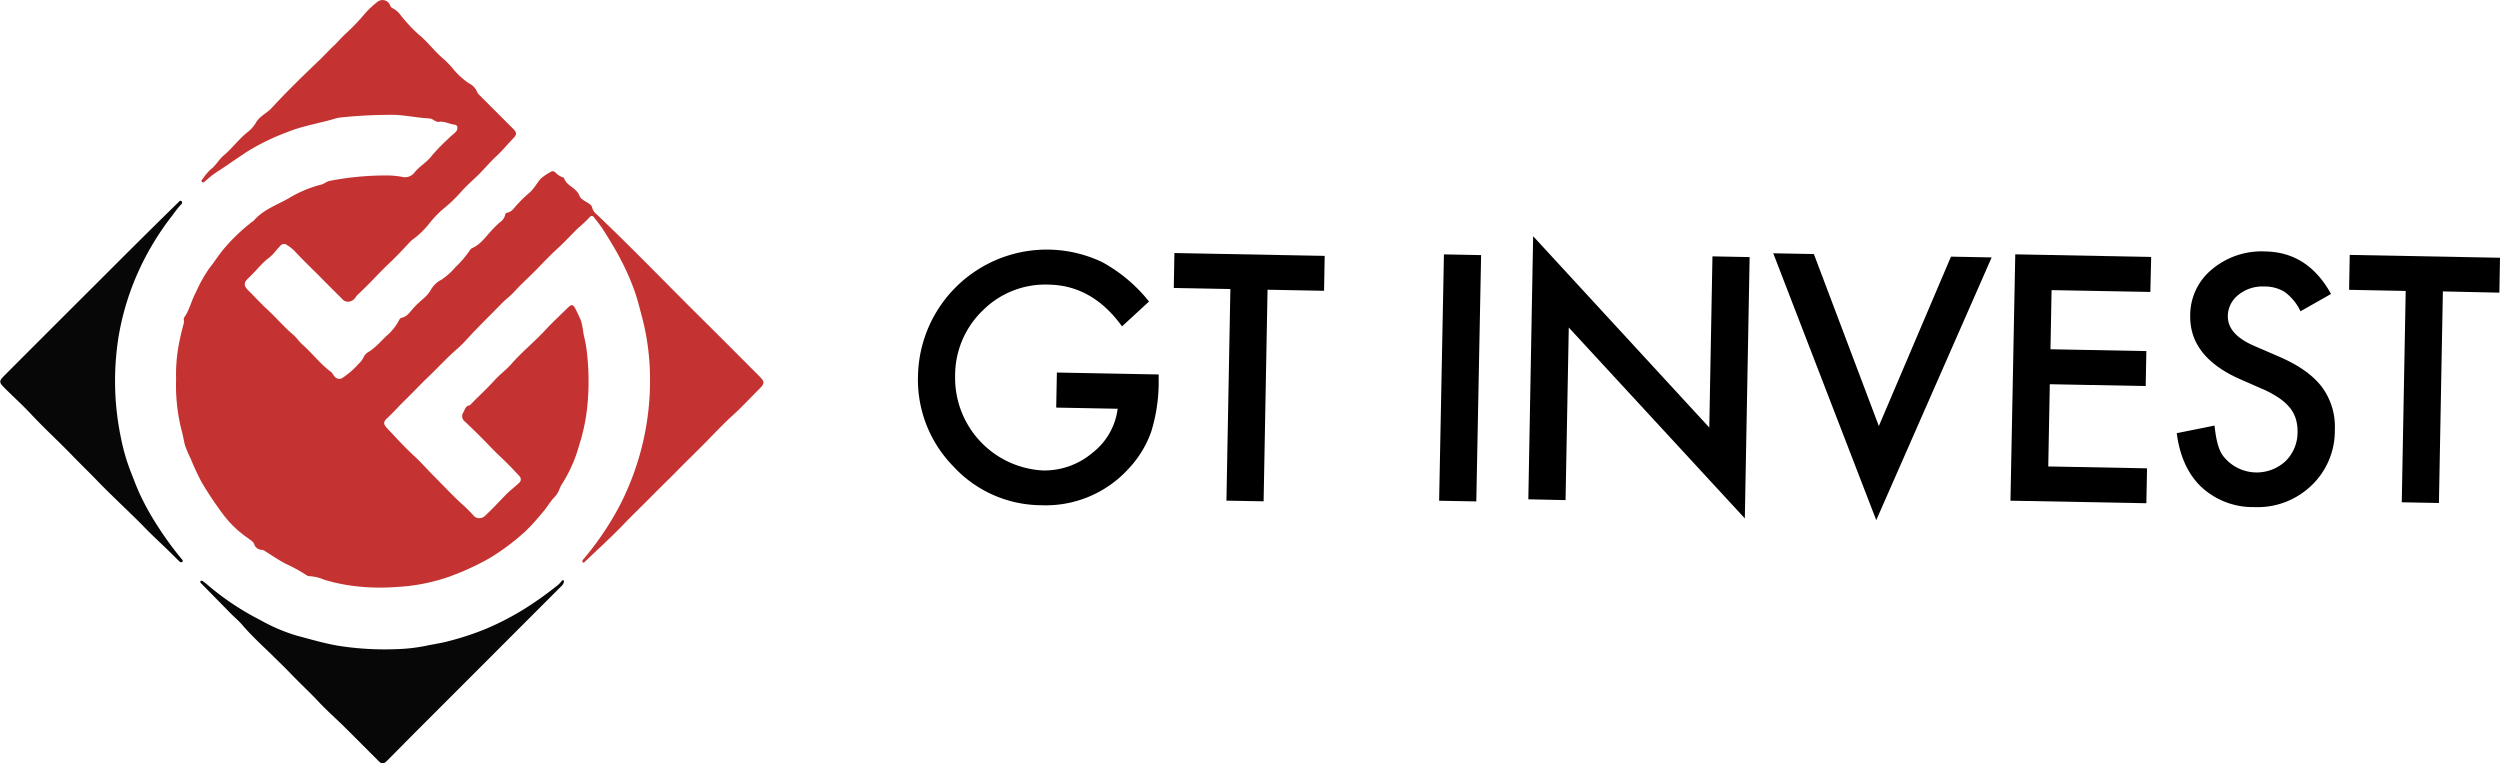
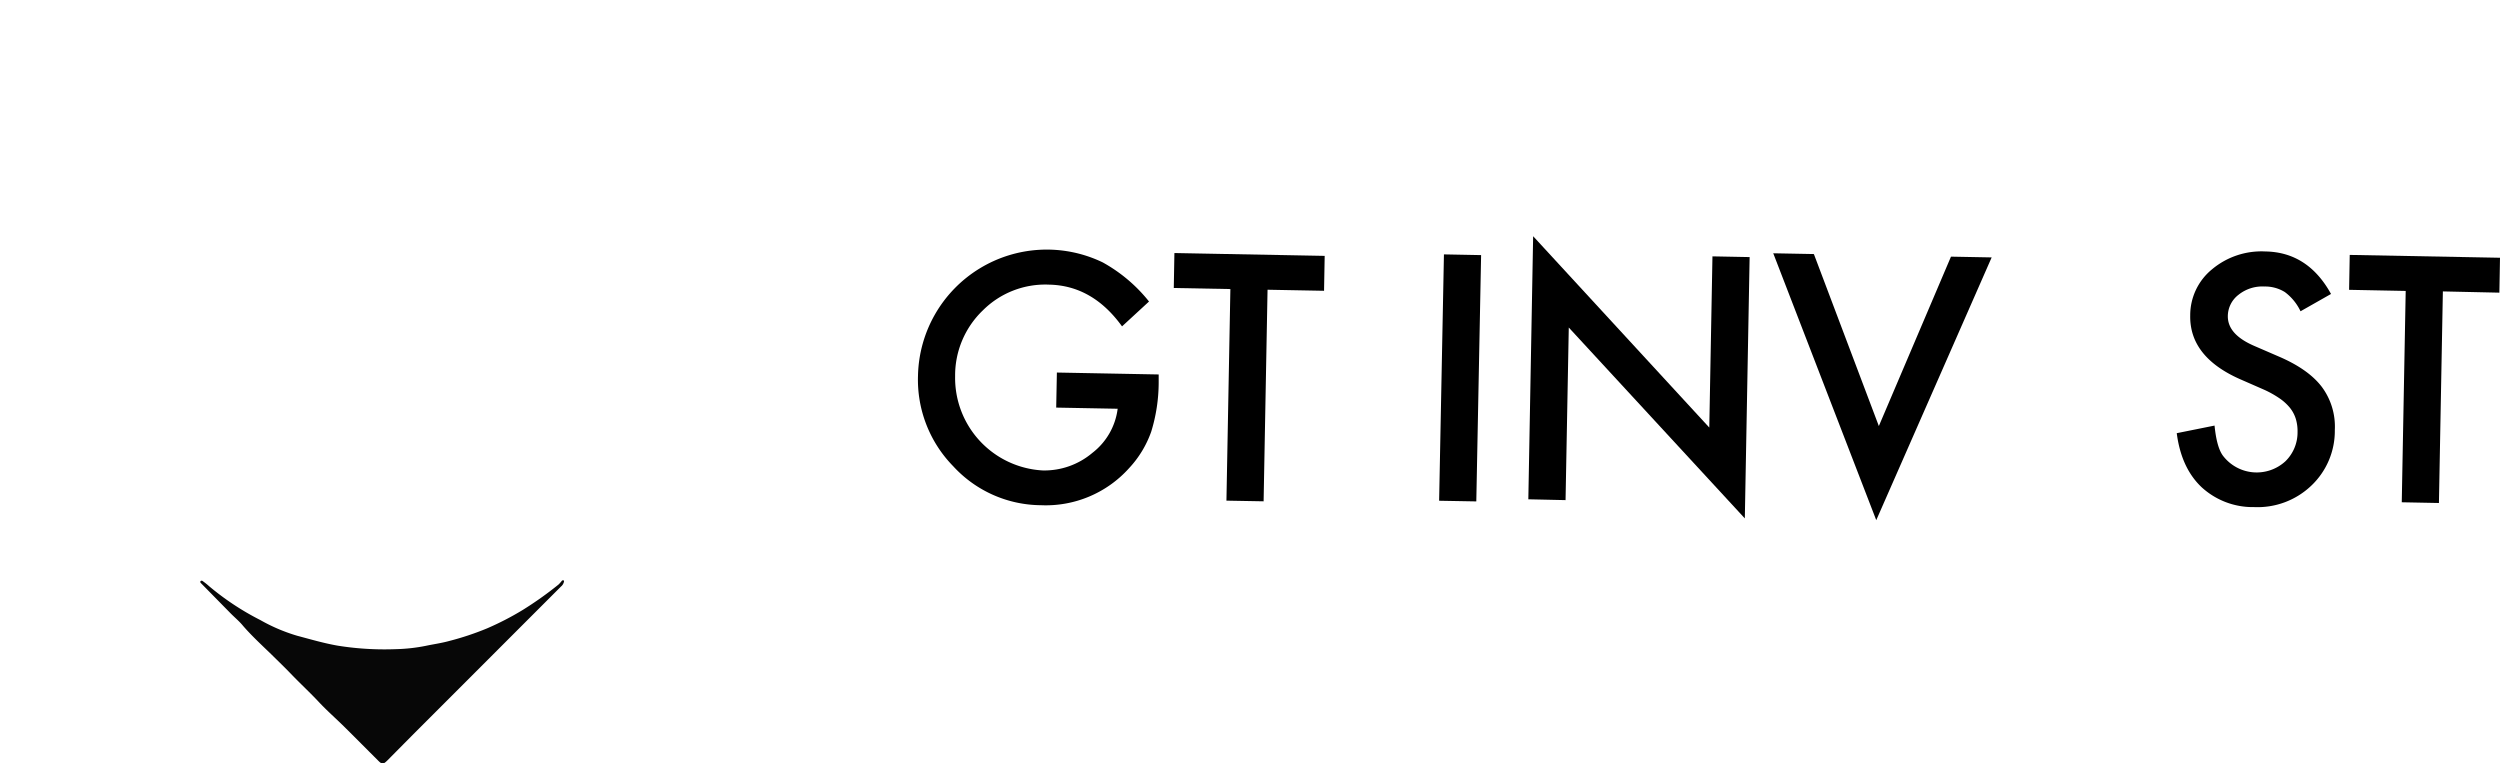
<svg xmlns="http://www.w3.org/2000/svg" viewBox="0 0 519.88 158.77">
  <defs>
    <style>.baae8536-a092-42a0-aba8-e7912691966d{fill:#c43331;}.ff78e3c0-69ae-4a09-9408-d55e1c1d090b{fill:#070707;}</style>
  </defs>
  <g id="e2ffeda6-d3dc-4e83-a415-542bb70737a0" data-name="katman 2">
    <g id="b9663714-0c53-441f-ab71-63e0d1660b4f" data-name="Layer 1">
-       <path class="baae8536-a092-42a0-aba8-e7912691966d" d="M36.62,78.83a34,34,0,0,1,.43-6.43,48.8,48.8,0,0,1,1.07-4.81,2.42,2.42,0,0,0,.11-1.07.61.61,0,0,1,.06-.48c1.14-1.57,1.48-3.51,2.41-5.18a30.83,30.83,0,0,1,2.77-5c1.21-1.5,2.2-3.17,3.5-4.6A38,38,0,0,1,52.6,46l.07,0c1.95-2.36,4.83-3.32,7.37-4.77a24.93,24.93,0,0,1,6.75-2.84c.64-.15,1.08-.64,1.75-.77a60.52,60.52,0,0,1,12.67-1.12,20.25,20.25,0,0,1,2.33.26,2.47,2.47,0,0,0,2.62-.84c1-1.31,2.6-2.15,3.6-3.5a38.26,38.26,0,0,1,3.43-3.54c.46-.48,1-.9,1.49-1.35a1.23,1.23,0,0,0,.42-1.13c-.08-.45-.51-.46-.86-.52-1-.19-1.9-.71-3-.54-.64.1-1.2-.68-2-.72-2.45-.12-4.85-.65-7.31-.74a103.12,103.12,0,0,0-11.12.55,7.56,7.56,0,0,0-1.39.32c-3.23.93-6.59,1.46-9.72,2.74a46.35,46.35,0,0,0-8.57,4.21c-1.19.82-2.41,1.61-3.59,2.44s-2.48,1.58-3.64,2.48c-.39.31-.77.65-1.17,1-.21.14-.44.51-.71.22s.07-.57.25-.79a10.44,10.44,0,0,1,1.57-1.85c1.09-.82,1.69-2.06,2.73-2.92,1.73-1.45,3.05-3.31,4.81-4.72a6.93,6.93,0,0,0,1.81-2c.78-1.41,2.29-2,3.32-3.11,1.57-1.73,3.22-3.4,4.88-5.06s3.57-3.47,5.36-5.2c1-1,2-2.07,3.08-3.07C70.56,8.34,71.23,7.6,72,6.9A42.35,42.35,0,0,0,75.74,3,18.37,18.37,0,0,1,78.57.33a1.68,1.68,0,0,1,2.55.76,1,1,0,0,0,.45.58,4.71,4.71,0,0,1,1.74,1.47,31.63,31.63,0,0,0,3.71,4c1.87,1.5,3.27,3.46,5.08,5a17.92,17.92,0,0,1,2.06,2.11,15.44,15.44,0,0,0,3.36,3.08,3.4,3.4,0,0,1,1.72,1.85,1.9,1.9,0,0,0,.51.64l6.86,6.86c.94.94.93,1.28,0,2.22-1.14,1.19-2.2,2.48-3.39,3.58S101,34.8,99.83,36,97.2,38.42,96,39.76a31.15,31.15,0,0,1-4,3.83,22.7,22.7,0,0,0-2.82,3,17.59,17.59,0,0,1-3.35,3.21,2.61,2.61,0,0,0-.44.38c-1.36,1.42-2.68,2.89-4.11,4.24s-2.5,2.46-3.72,3.73q-1.53,1.59-3.15,3.11c-.46.42-.62,1.07-1.36,1.32a1.51,1.51,0,0,1-1.81-.32c-1.53-1.55-3.09-3.07-4.61-4.63-1.76-1.78-3.59-3.49-5.28-5.34A8,8,0,0,0,59.74,51a1,1,0,0,0-1.5.18,13.45,13.45,0,0,0-1,1.13A9.36,9.36,0,0,1,55.43,54c-1.35,1.17-2.44,2.61-3.76,3.81-1.06,1-1,1.65,0,2.62,1.33,1.31,2.58,2.71,4,4,1.8,1.66,3.38,3.55,5.26,5.14.74.62,1.28,1.49,2,2.12,2,1.75,3.67,4,5.83,5.59.55.42.69,1.22,1.46,1.45a1.1,1.1,0,0,0,.92-.1,16.72,16.72,0,0,0,3.46-3,4.12,4.12,0,0,0,1-1.33,2.37,2.37,0,0,1,1-1.09c1.63-1,2.76-2.46,4.14-3.69A10.69,10.69,0,0,0,83,66.56c.1-.19.28-.42.47-.46,1.26-.27,1.85-1.33,2.63-2.17s1.45-1.4,2.2-2.06a6.7,6.7,0,0,0,1.35-1.7,5.24,5.24,0,0,1,2.15-2,14.5,14.5,0,0,0,2.92-2.62,21.83,21.83,0,0,0,3.08-3.63.73.73,0,0,1,.3-.28c2-.86,3.1-2.71,4.55-4.17A17.68,17.68,0,0,1,104,46.19a2.49,2.49,0,0,0,1.06-1.55.45.45,0,0,1,.3-.38c1.18-.19,1.66-1.23,2.4-1.95a27.83,27.83,0,0,1,2.29-2.19c1-.83,1.54-2,2.43-3a12.1,12.1,0,0,1,2.14-1.43c.34-.23.65,0,.92.21a3.86,3.86,0,0,0,1.54,1,.29.29,0,0,1,.21.13c.54,1.67,2.59,2,3.2,3.66.32.85,1.38,1.18,2.1,1.74a1.11,1.11,0,0,1,.54.7A2.51,2.51,0,0,0,124,44.5c7.38,7,14.44,14.35,21.67,21.51,4.11,4.07,8.19,8.18,12.28,12.27,1.09,1.09,1.07,1.48,0,2.55-1.92,1.9-3.75,3.9-5.76,5.71-2.18,2-4.15,4.15-6.22,6.22-1.61,1.62-3.26,3.21-4.86,4.84-1.85,1.89-3.77,3.73-5.63,5.62s-3.82,3.75-5.68,5.69c-2.58,2.7-5.36,5.21-8.07,7.8-.14.14-.33.44-.54.22s0-.51.21-.72a62.9,62.9,0,0,0,7.16-10.49,56.75,56.75,0,0,0,6.56-29.14,50.45,50.45,0,0,0-1.55-10.42c-.45-1.67-.85-3.36-1.39-5a49,49,0,0,0-2.92-6.84c-1.15-2.27-2.48-4.43-3.84-6.56-.54-.85-1.18-1.63-1.79-2.43-.36-.48-.64-.65-1.16,0a28.07,28.07,0,0,1-2.25,2.1c-1.48,1.44-2.89,3-4.4,4.36-1.35,1.25-2.64,2.58-3.91,3.9-1.63,1.7-3.4,3.26-5,5-.81.91-1.84,1.63-2.68,2.51-1.83,1.88-3.7,3.72-5.52,5.61-1.2,1.24-2.31,2.59-3.6,3.7-2.16,1.86-4.08,4-6.11,5.92-1.7,1.64-3.32,3.37-5,5-1.17,1.15-2.24,2.39-3.46,3.5-.81.73-.88,1.25-.07,2.09,1.89,2,3.7,4,5.71,5.85,1.29,1.19,2.46,2.51,3.69,3.77,2,2,3.85,4,5.86,5.87a34.39,34.39,0,0,1,2.91,2.88,1.67,1.67,0,0,0,2.09,0c1.48-1.36,2.84-2.84,4.24-4.28.93-1,2-1.77,3-2.72A.93.93,0,0,0,108,99q-1.87-2.07-3.92-4c-1.33-1.24-2.55-2.58-3.83-3.86s-2.38-2.36-3.6-3.5a1.39,1.39,0,0,1-.27-1.93c.33-.62.45-1.34,1.32-1.43,0,0,0,0,.06-.06,1.68-1.75,3.48-3.36,5.11-5.17,1.06-1.18,2.41-2.15,3.47-3.36,2.2-2.52,4.81-4.61,7.07-7.06,1.49-1.61,3.11-3.11,4.68-4.65.79-.77,1.09-.7,1.59.27s.82,1.71,1.18,2.56a21.11,21.11,0,0,1,.49,2.67,29.39,29.39,0,0,1,.8,4.76,52.13,52.13,0,0,1-.1,11,38.5,38.5,0,0,1-1.59,7.26,29.68,29.68,0,0,1-3.66,8.27,3.93,3.93,0,0,0-.41.82,4.88,4.88,0,0,1-1.17,1.88c-.94,1-1.57,2.21-2.5,3.22a42.11,42.11,0,0,1-3.43,3.77,47.1,47.1,0,0,1-7.53,5.64A54.61,54.61,0,0,1,93.2,120a39.63,39.63,0,0,1-11,2.08,43.77,43.77,0,0,1-7.51-.1,36.67,36.67,0,0,1-7.38-1.46,8.56,8.56,0,0,0-2.91-.7,1.15,1.15,0,0,1-.71-.24,31.76,31.76,0,0,0-4.16-2.29c-1.5-.75-2.86-1.71-4.28-2.59a1.89,1.89,0,0,0-.74-.36,1.69,1.69,0,0,1-1.67-1.24c-.18-.48-.8-.83-1.26-1.18a22.19,22.19,0,0,1-5-4.71,72,72,0,0,1-4.64-6.92,52.72,52.72,0,0,1-2.3-4.94,24.23,24.23,0,0,1-1.19-2.8c-.26-1.1-.45-2.24-.76-3.33A38.14,38.14,0,0,1,36.62,78.83Z" />
-       <path class="ff78e3c0-69ae-4a09-9408-d55e1c1d090b" d="M37.51,41.75a.36.36,0,0,1,.33.23.45.45,0,0,1-.17.52,25,25,0,0,0-1.82,2.29,57.06,57.06,0,0,0-7.16,11.87,54.91,54.91,0,0,0-4,13.16,58.06,58.06,0,0,0,.47,21.29,41.67,41.67,0,0,0,2,6.92c.65,1.63,1.24,3.28,2,4.89a54.12,54.12,0,0,0,3.68,6.57,66.2,66.2,0,0,0,4.93,6.75c.13.17.36.36.16.58s-.48.06-.66-.11c-.75-.72-1.47-1.46-2.21-2.18-1.82-1.77-3.71-3.48-5.45-5.32C26.42,106,23.13,103,20,99.74c-1.68-1.73-3.43-3.42-5.11-5.16C12.1,91.7,9.14,89,6.39,86.05c-1.62-1.73-3.38-3.33-5.07-5s-1.65-1.7-.1-3.26C4.9,74.09,8.61,70.4,12.3,66.7L23.75,55.27q3.75-3.75,7.53-7.49,2.88-2.85,5.78-5.68C37.19,42,37.29,41.78,37.51,41.75Z" />
      <path class="ff78e3c0-69ae-4a09-9408-d55e1c1d090b" d="M117.29,120.9a1.78,1.78,0,0,1-.62,1.06l-8,8L97.13,141.51q-5,5-10,10c-2.19,2.19-4.36,4.4-6.55,6.6-.89.88-1.13.89-2,0-2.37-2.36-4.72-4.74-7.1-7.09-1.71-1.68-3.52-3.27-5.14-5-1.87-2-3.91-3.88-5.82-5.87-1.33-1.38-2.72-2.72-4.09-4.07-2-1.94-4-3.77-5.84-5.88-.81-1-1.77-1.78-2.65-2.67l-6.11-6.22c-.12-.12-.25-.26-.14-.43s.35-.16.52,0c.43.31.85.63,1.25,1a55.6,55.6,0,0,0,10.67,7.06,36.37,36.37,0,0,0,7.68,3.27c2.79.74,5.56,1.56,8.44,2.06a61.43,61.43,0,0,0,12.18.72,35.41,35.41,0,0,0,6.13-.69c1.6-.34,3.24-.56,4.83-1a58.53,58.53,0,0,0,7.9-2.63,60,60,0,0,0,7.35-3.79,73.33,73.33,0,0,0,7.51-5.33,6.89,6.89,0,0,0,.67-.75.34.34,0,0,1,.38-.11A.25.25,0,0,1,117.29,120.9Z" />
      <path d="M219.78,77.47l21.17.4,0,1.69a35,35,0,0,1-1.55,10.2,21.67,21.67,0,0,1-4.62,7.61,23.26,23.26,0,0,1-18.3,7.69,25,25,0,0,1-18.27-8.12,25.71,25.71,0,0,1-7.31-18.85A26.78,26.78,0,0,1,229.3,54.56a32.2,32.2,0,0,1,9.64,8.14l-5.61,5.17q-6.14-8.51-15.2-8.68a18.35,18.35,0,0,0-13.74,5.35,18.73,18.73,0,0,0-5.77,13.69,19.27,19.27,0,0,0,18.22,19.6,15.46,15.46,0,0,0,10.33-3.66A13.75,13.75,0,0,0,232.42,85l-12.78-.24Z" />
      <path d="M263.59,60.25l-.82,44-7.73-.14.82-44-11.77-.22.13-7.27,31.25.59-.13,7.26Z" />
      <path d="M308,53.05l-1,51.22-7.73-.14,1-51.23Z" />
      <path d="M317.82,103.83l1-54.71,36.63,39.79.66-35.6,7.73.15-1,54.34L326.23,68.11,325.56,104Z" />
      <path d="M377.2,52.83,390.71,88.6l15-35.23,8.46.16-24,54.64-21.42-55.5Z" />
-       <path d="M447.17,60.71l-20.54-.38-.23,12.3,19.94.38-.14,7.27-19.94-.38L425.94,97l20.54.39-.14,7.26-28.26-.53,1-51.23,28.26.54Z" />
      <path d="M484.74,61.13l-6.34,3.6a10.62,10.62,0,0,0-3.27-4,7.79,7.79,0,0,0-4.26-1.15,7.92,7.92,0,0,0-5.38,1.73,5.65,5.65,0,0,0-2.21,4.47c0,2.5,1.78,4.54,5.47,6.14l5.06,2.19q6.19,2.64,9,6.32a13.85,13.85,0,0,1,2.72,9,15.67,15.67,0,0,1-4.93,11.6,16.18,16.18,0,0,1-11.86,4.42,15.72,15.72,0,0,1-10.94-4.16q-4.21-4-5.14-11.21l7.86-1.58q.45,4.53,1.75,6.27a8.82,8.82,0,0,0,13,1.14,8.39,8.39,0,0,0,2.51-6.09,8.82,8.82,0,0,0-.37-2.74,7,7,0,0,0-1.25-2.32,10.29,10.29,0,0,0-2.24-2,20.64,20.64,0,0,0-3.28-1.8l-4.91-2.15q-10.43-4.65-10.27-13.21A12.33,12.33,0,0,1,460,56a16,16,0,0,1,11.05-3.71Q479.94,52.42,484.74,61.13Z" />
      <path d="M508,60.6l-.82,44-7.73-.15.82-43.95-11.77-.23.13-7.26,31.25.59-.13,7.26Z" />
    </g>
  </g>
</svg>